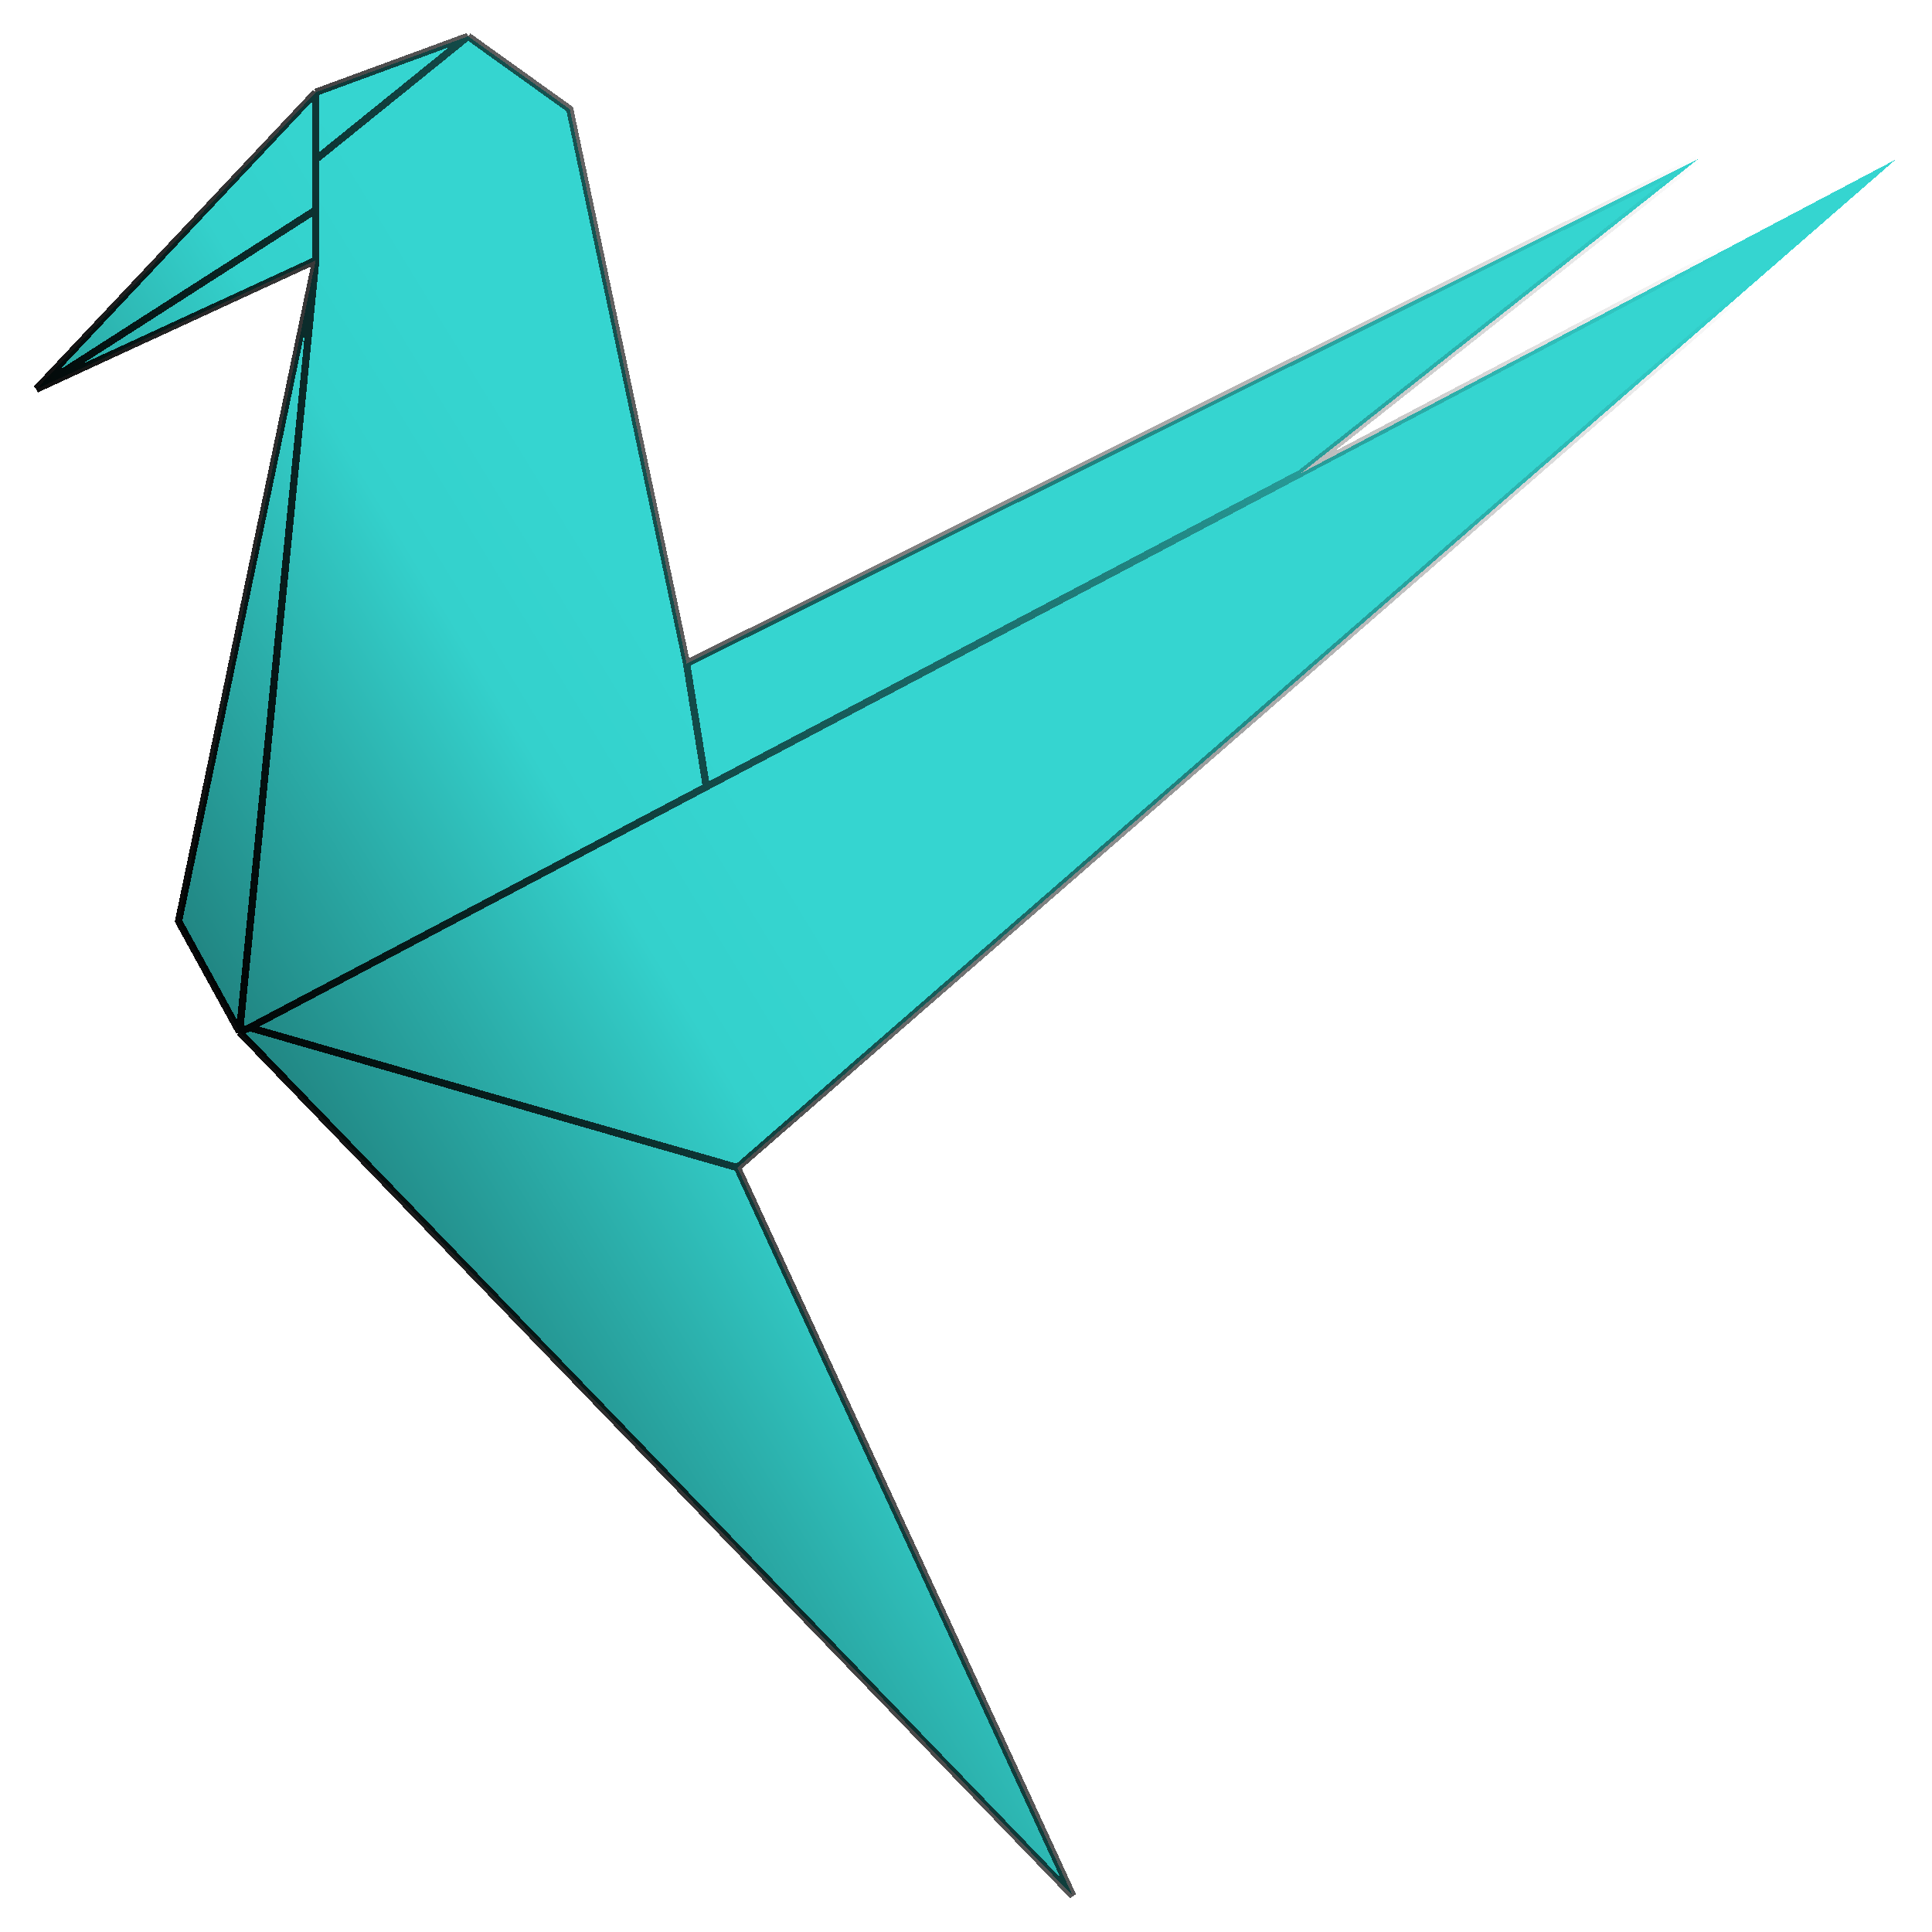
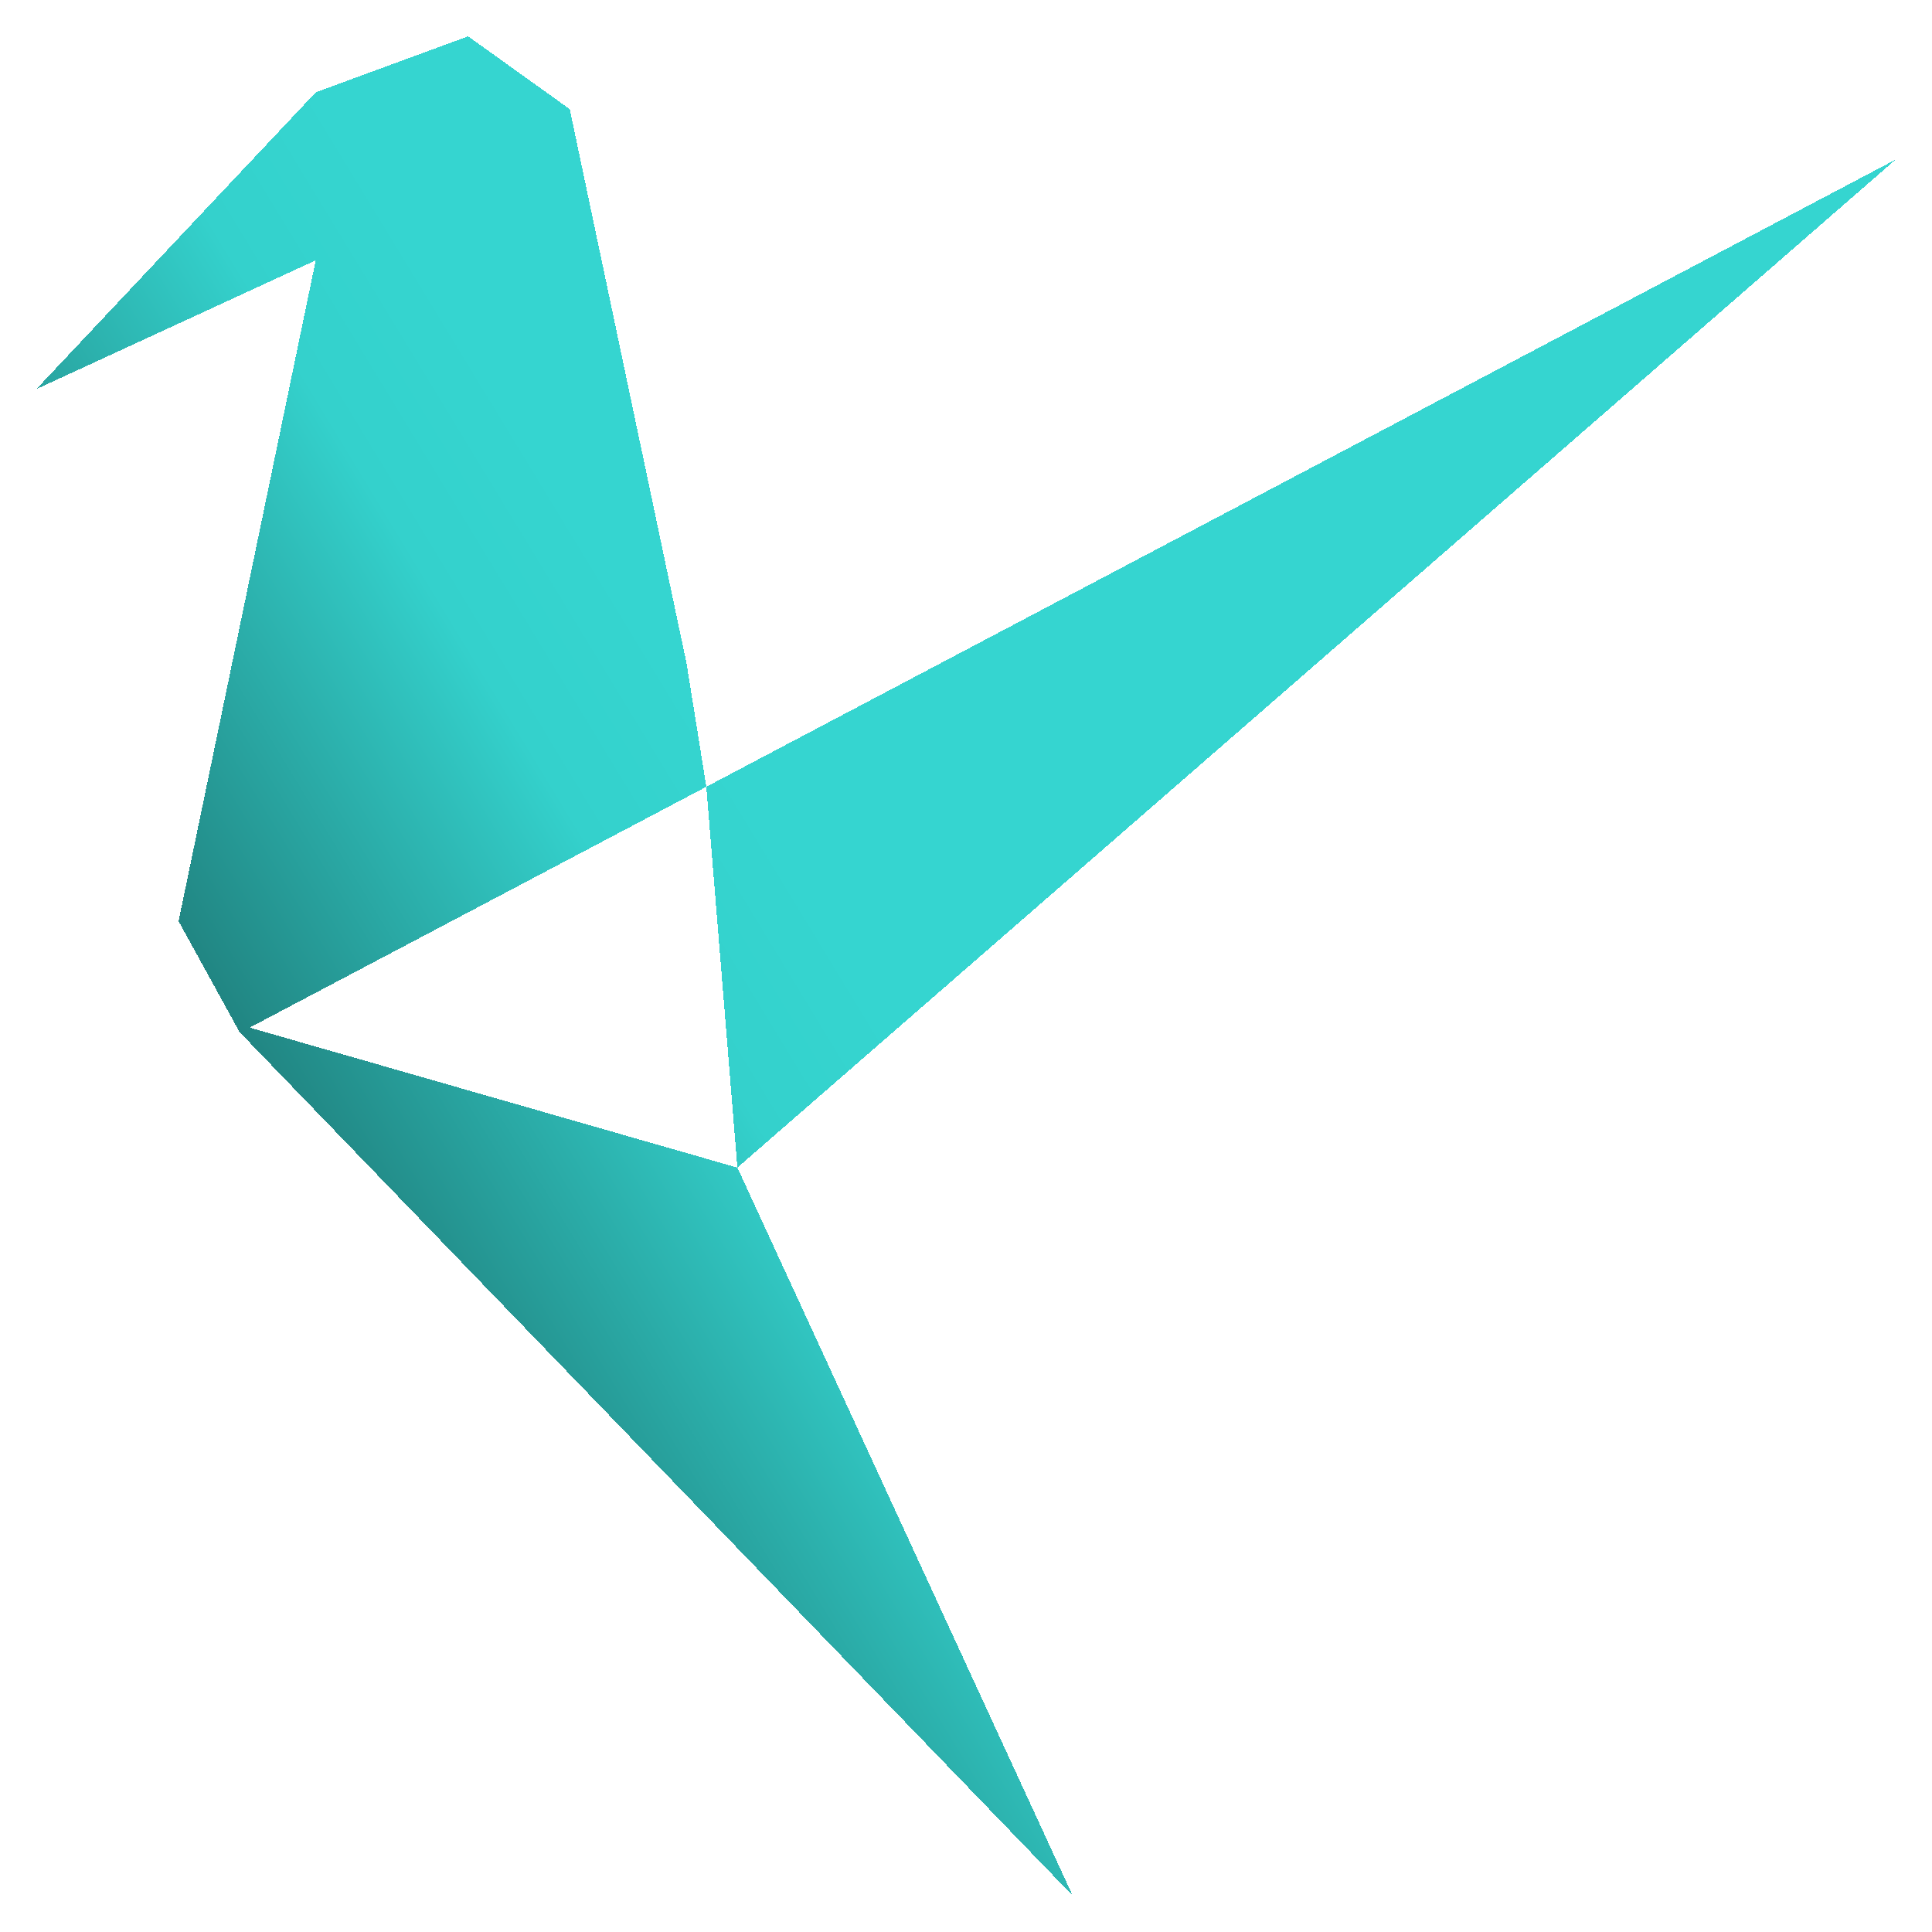
<svg xmlns="http://www.w3.org/2000/svg" width="266" height="266" viewBox="0 0 266 266" fill="none">
  <g filter="url(#filter0_d_13_10)">
    <path d="M43.47 31.843L24.585 122.831L32.978 138.09L43.47 31.843Z" fill="url(#paint0_linear_13_10)" shape-rendering="crispEdges" />
    <path d="M64.454 1L43.47 8.711V17.964L64.454 1Z" fill="url(#paint1_linear_13_10)" shape-rendering="crispEdges" />
    <path d="M78.443 11.024L64.454 1L43.47 17.964V24.904V31.843L32.978 138.09L34.377 137.482L97.247 104.325L94.53 87.362L78.443 11.024Z" fill="url(#paint2_linear_13_10)" shape-rendering="crispEdges" />
-     <path d="M179.123 61.145L97.247 104.325L34.377 137.482L101.525 156.759L261 17.964L179.123 61.145Z" fill="url(#paint3_linear_13_10)" shape-rendering="crispEdges" />
-     <path d="M233.721 17.964L94.53 87.362L97.247 104.325L179.123 61.145L233.721 17.964Z" fill="url(#paint4_linear_13_10)" shape-rendering="crispEdges" />
+     <path d="M179.123 61.145L97.247 104.325L101.525 156.759L261 17.964L179.123 61.145Z" fill="url(#paint3_linear_13_10)" shape-rendering="crispEdges" />
    <path d="M147.689 257L101.525 156.759L34.377 137.482L32.978 138.09L147.689 257Z" fill="url(#paint5_linear_13_10)" shape-rendering="crispEdges" />
    <path d="M43.47 17.964V8.711L5 49.578L43.47 24.904V17.964Z" fill="url(#paint6_linear_13_10)" shape-rendering="crispEdges" />
    <path d="M5 49.578L43.47 31.843V24.904L5 49.578Z" fill="url(#paint7_linear_13_10)" shape-rendering="crispEdges" />
-     <path d="M43.47 8.711L64.454 1M43.47 8.711V17.964M43.47 8.711L5 49.578M64.454 1L78.443 11.024L94.53 87.362M64.454 1L43.47 17.964M94.53 87.362L233.721 17.964L179.123 61.145M94.53 87.362L97.247 104.325M179.123 61.145L34.377 137.482M179.123 61.145L97.247 104.325M179.123 61.145L261 17.964M34.377 137.482L32.978 138.09M34.377 137.482L101.525 156.759M34.377 137.482L97.247 104.325M261 17.964L101.525 156.759M261 17.964L97.247 104.325M101.525 156.759L147.689 257L32.978 138.09M43.47 31.843L24.585 122.831L32.978 138.09M43.47 31.843L32.978 138.09M43.47 31.843L5 49.578M43.47 31.843V24.904M43.47 17.964V24.904M5 49.578L43.47 24.904" stroke="url(#paint8_linear_13_10)" shape-rendering="crispEdges" />
  </g>
  <defs>
    <filter id="filter0_d_13_10" x="0.636" y="0.439" width="264.692" height="264.908" filterUnits="userSpaceOnUse" color-interpolation-filters="sRGB">
      <feFlood flood-opacity="0" result="BackgroundImageFix" />
      <feColorMatrix in="SourceAlpha" type="matrix" values="0 0 0 0 0 0 0 0 0 0 0 0 0 0 0 0 0 0 127 0" result="hardAlpha" />
      <feOffset dy="4" />
      <feGaussianBlur stdDeviation="2" />
      <feComposite in2="hardAlpha" operator="out" />
      <feColorMatrix type="matrix" values="0 0 0 0 0 0 0 0 0 0 0 0 0 0 0 0 0 0 0.25 0" />
      <feBlend mode="normal" in2="BackgroundImageFix" result="effect1_dropShadow_13_10" />
      <feBlend mode="normal" in="SourceGraphic" in2="effect1_dropShadow_13_10" result="shape" />
    </filter>
    <linearGradient id="paint0_linear_13_10" x1="86.155" y1="76.479" x2="-7.163" y2="133.186" gradientUnits="userSpaceOnUse">
      <stop stop-color="#35D5D0" />
      <stop offset="0.21" stop-color="#34D1CC" />
      <stop offset="0.757" stop-color="#1F7E7B" />
      <stop offset="1" stop-color="#1E7A77" />
      <stop offset="1" stop-color="#1C6F6C" />
    </linearGradient>
    <linearGradient id="paint1_linear_13_10" x1="86.155" y1="76.479" x2="-7.163" y2="133.186" gradientUnits="userSpaceOnUse">
      <stop stop-color="#35D5D0" />
      <stop offset="0.21" stop-color="#34D1CC" />
      <stop offset="0.757" stop-color="#1F7E7B" />
      <stop offset="1" stop-color="#1E7A77" />
      <stop offset="1" stop-color="#1C6F6C" />
    </linearGradient>
    <linearGradient id="paint2_linear_13_10" x1="86.155" y1="76.479" x2="-7.163" y2="133.186" gradientUnits="userSpaceOnUse">
      <stop stop-color="#35D5D0" />
      <stop offset="0.21" stop-color="#34D1CC" />
      <stop offset="0.757" stop-color="#1F7E7B" />
      <stop offset="1" stop-color="#1E7A77" />
      <stop offset="1" stop-color="#1C6F6C" />
    </linearGradient>
    <linearGradient id="paint3_linear_13_10" x1="86.155" y1="76.479" x2="-7.163" y2="133.186" gradientUnits="userSpaceOnUse">
      <stop stop-color="#35D5D0" />
      <stop offset="0.21" stop-color="#34D1CC" />
      <stop offset="0.757" stop-color="#1F7E7B" />
      <stop offset="1" stop-color="#1E7A77" />
      <stop offset="1" stop-color="#1C6F6C" />
    </linearGradient>
    <linearGradient id="paint4_linear_13_10" x1="86.155" y1="76.479" x2="-7.163" y2="133.186" gradientUnits="userSpaceOnUse">
      <stop stop-color="#35D5D0" />
      <stop offset="0.21" stop-color="#34D1CC" />
      <stop offset="0.757" stop-color="#1F7E7B" />
      <stop offset="1" stop-color="#1E7A77" />
      <stop offset="1" stop-color="#1C6F6C" />
    </linearGradient>
    <linearGradient id="paint5_linear_13_10" x1="86.155" y1="76.479" x2="-7.163" y2="133.186" gradientUnits="userSpaceOnUse">
      <stop stop-color="#35D5D0" />
      <stop offset="0.21" stop-color="#34D1CC" />
      <stop offset="0.757" stop-color="#1F7E7B" />
      <stop offset="1" stop-color="#1E7A77" />
      <stop offset="1" stop-color="#1C6F6C" />
    </linearGradient>
    <linearGradient id="paint6_linear_13_10" x1="86.155" y1="76.479" x2="-7.163" y2="133.186" gradientUnits="userSpaceOnUse">
      <stop stop-color="#35D5D0" />
      <stop offset="0.21" stop-color="#34D1CC" />
      <stop offset="0.757" stop-color="#1F7E7B" />
      <stop offset="1" stop-color="#1E7A77" />
      <stop offset="1" stop-color="#1C6F6C" />
    </linearGradient>
    <linearGradient id="paint7_linear_13_10" x1="86.155" y1="76.479" x2="-7.163" y2="133.186" gradientUnits="userSpaceOnUse">
      <stop stop-color="#35D5D0" />
      <stop offset="0.21" stop-color="#34D1CC" />
      <stop offset="0.757" stop-color="#1F7E7B" />
      <stop offset="1" stop-color="#1E7A77" />
      <stop offset="1" stop-color="#1C6F6C" />
    </linearGradient>
    <linearGradient id="paint8_linear_13_10" x1="240.016" y1="32.614" x2="11.955" y2="109.787" gradientUnits="userSpaceOnUse">
      <stop stop-opacity="0" />
      <stop offset="1" />
    </linearGradient>
  </defs>
</svg>